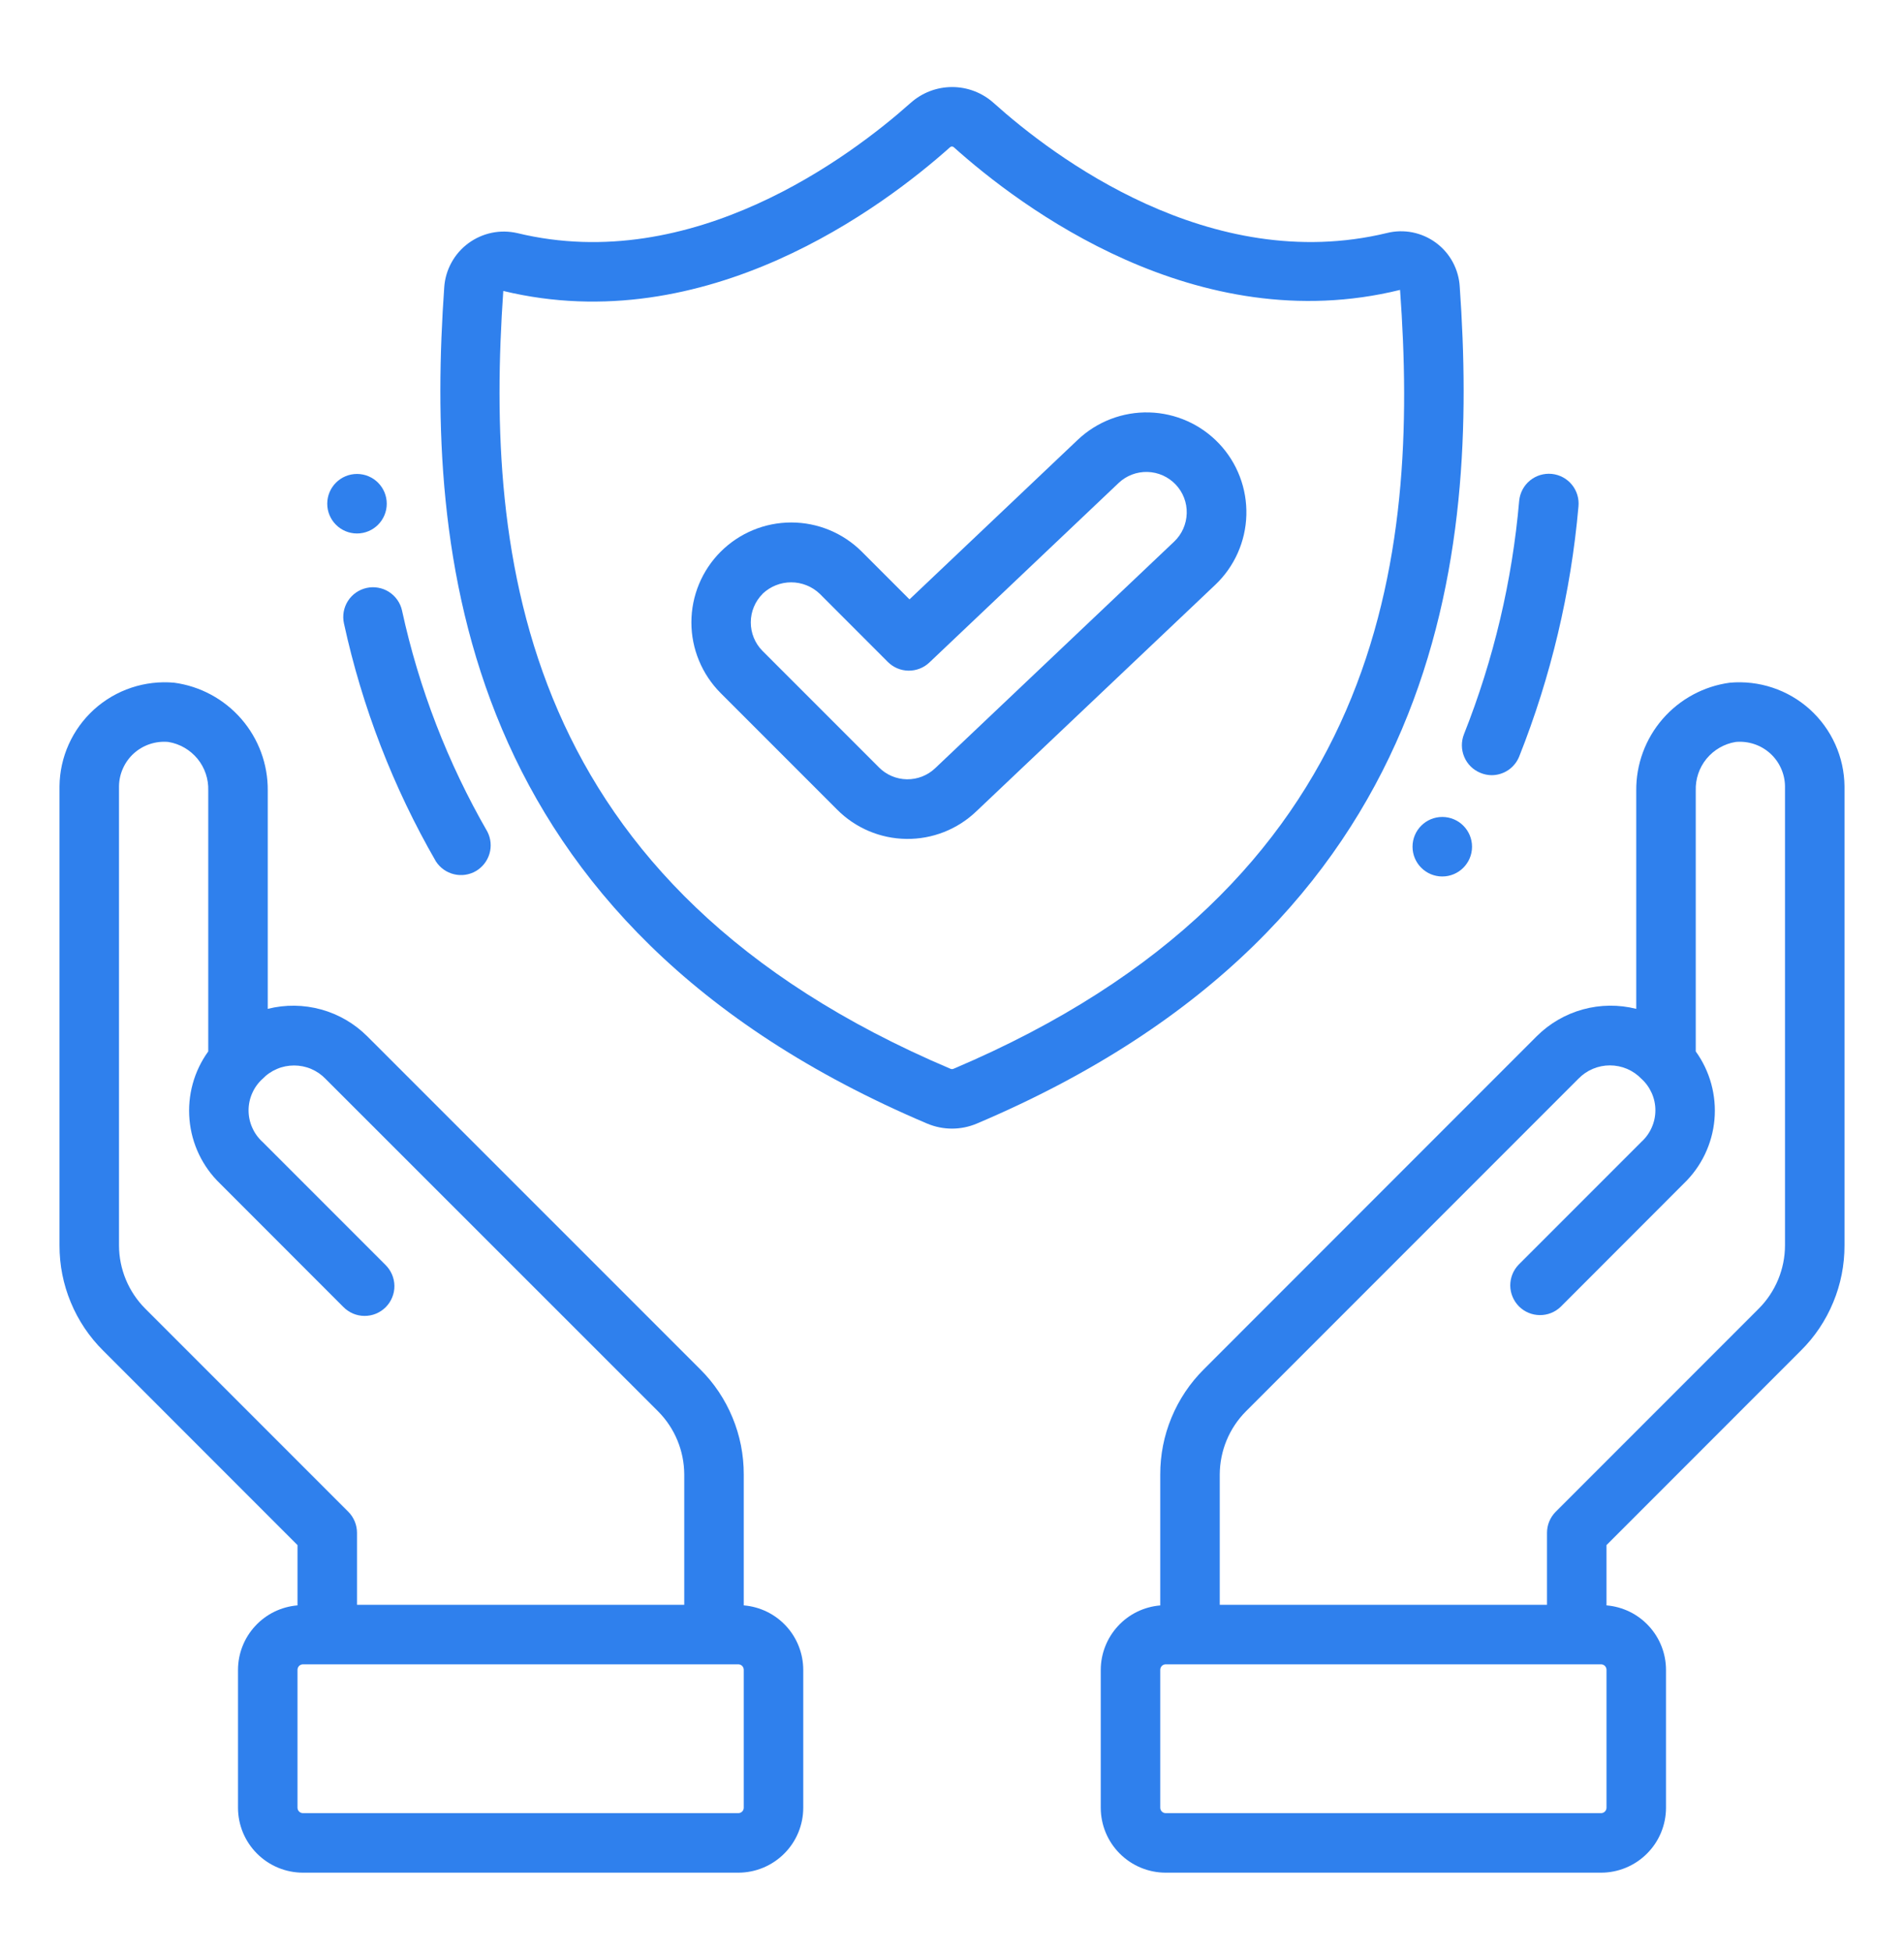
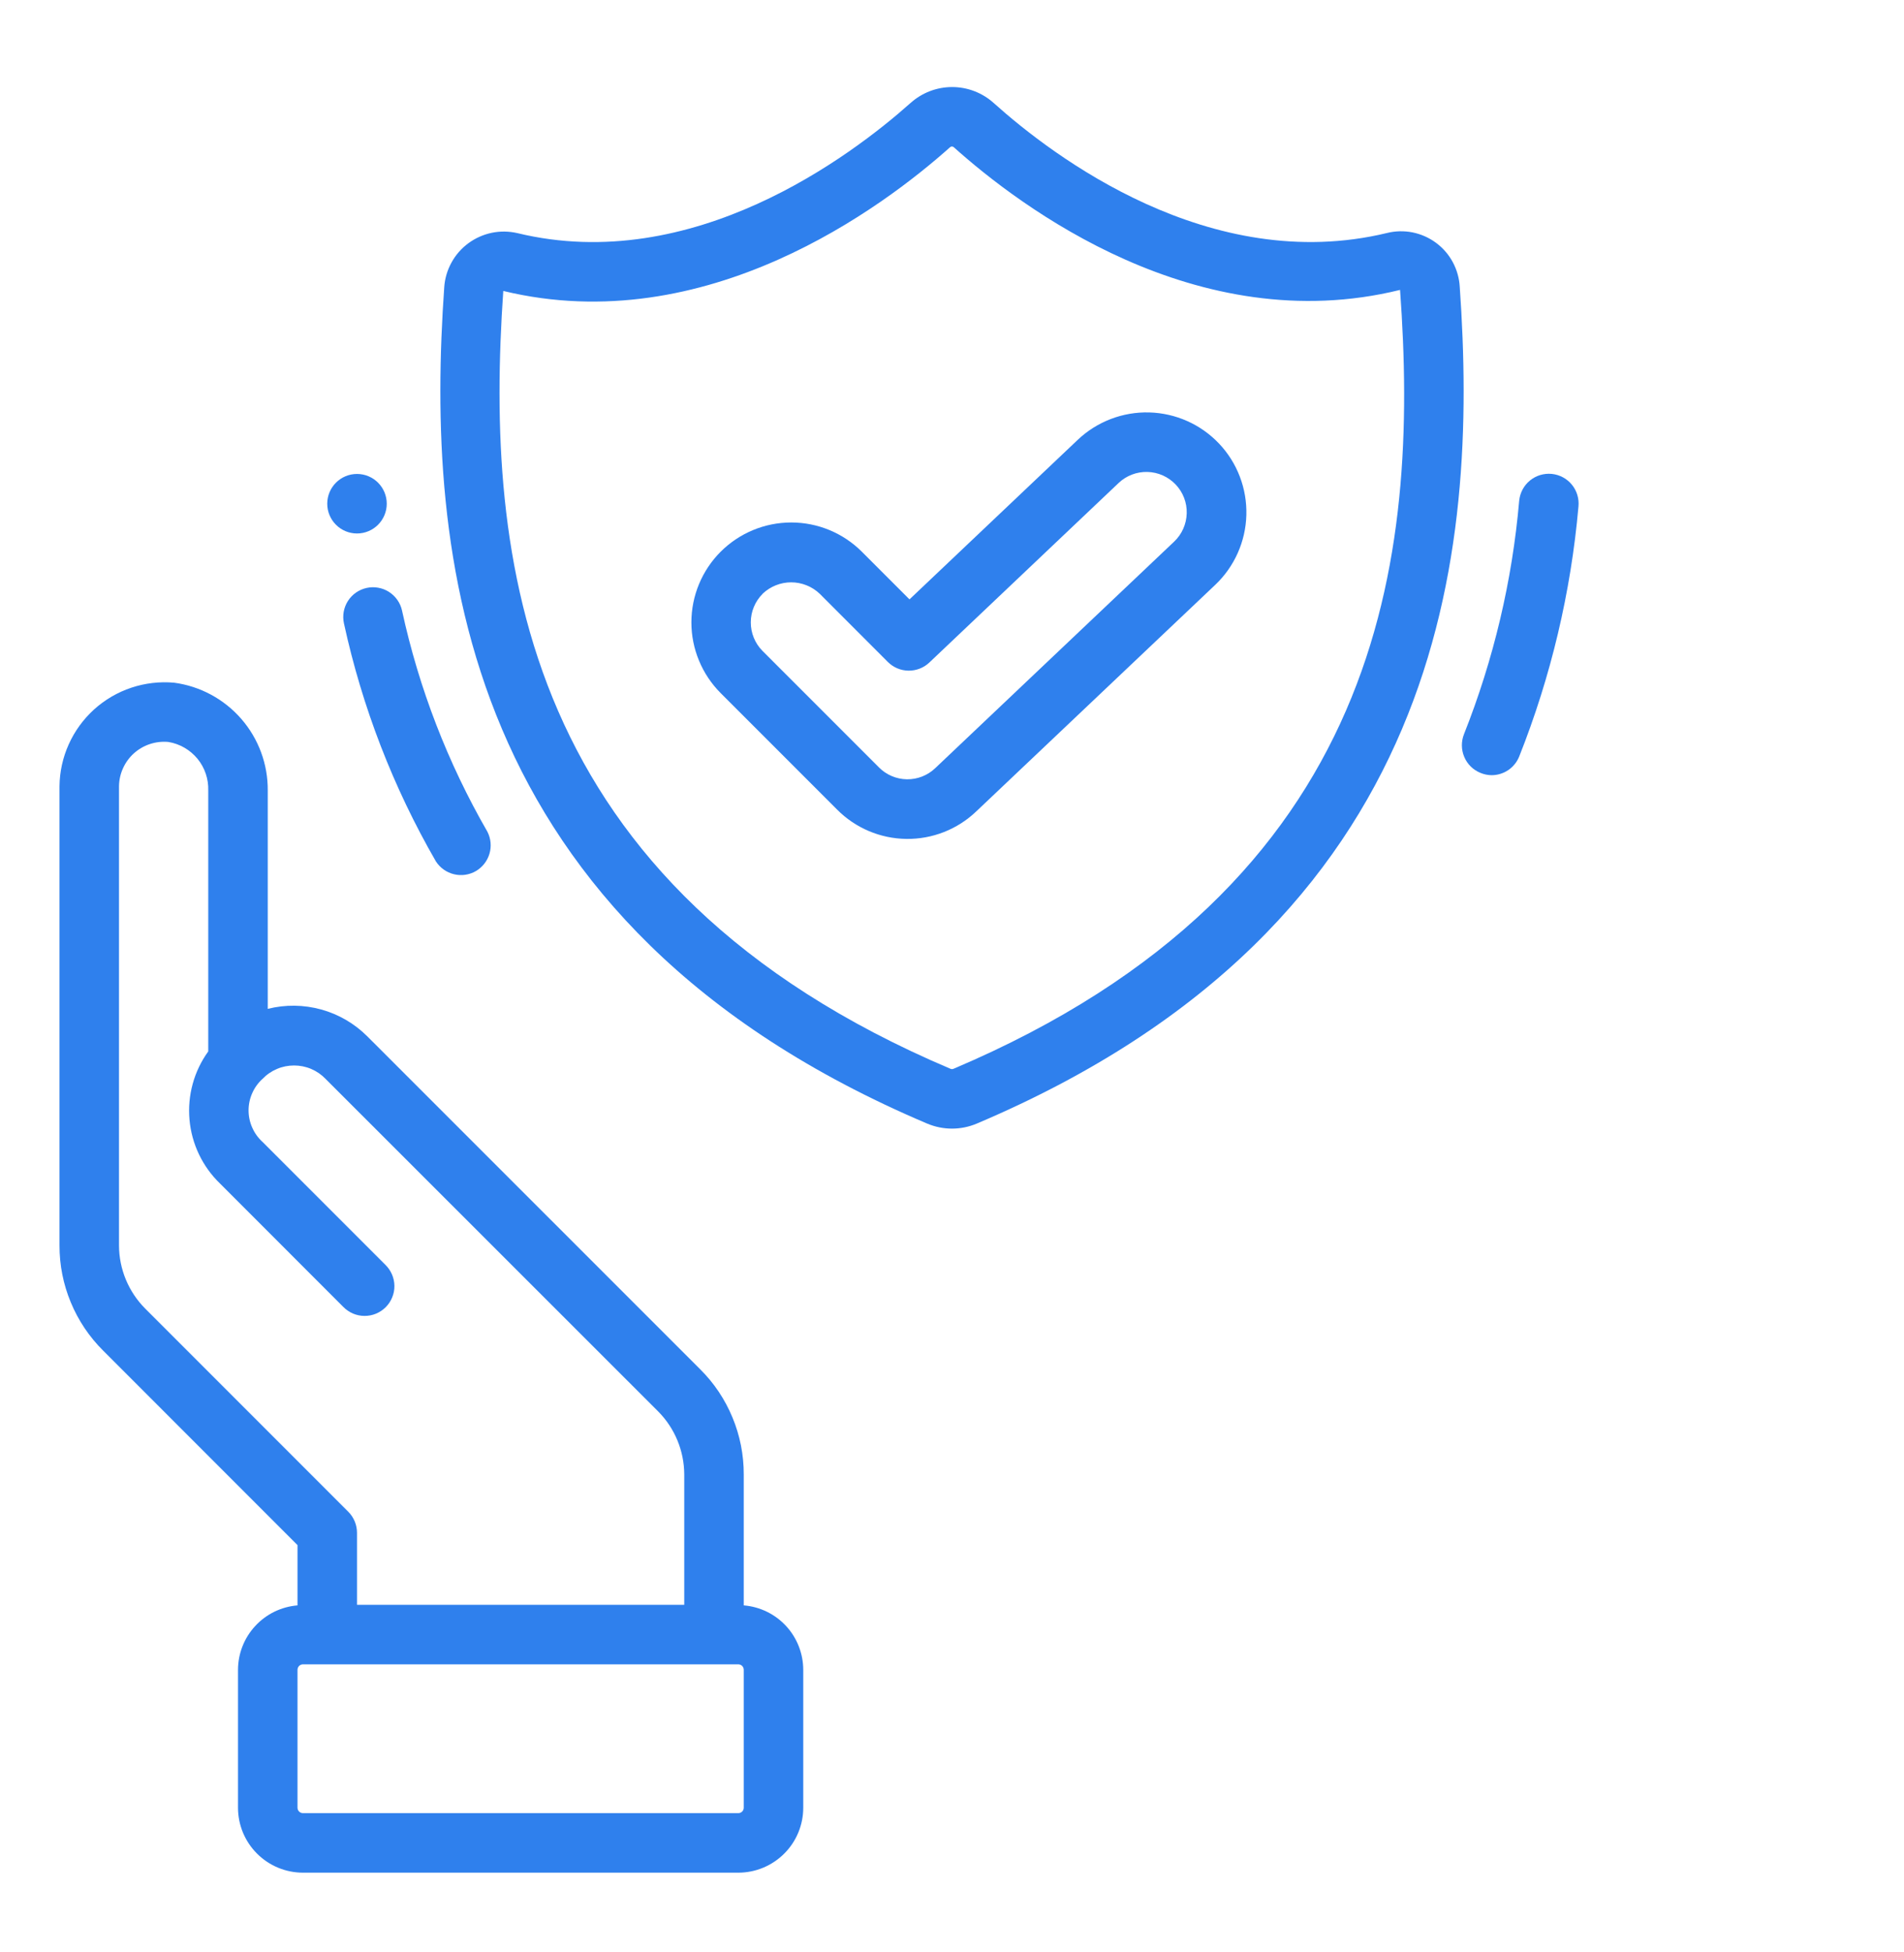
<svg xmlns="http://www.w3.org/2000/svg" width="40" height="41" viewBox="0 0 40 41" fill="none">
  <path d="M15.625 33.713V30.963C15.626 30.553 15.546 30.146 15.388 29.767C15.231 29.387 15.001 29.043 14.709 28.754L7.717 21.764C7.448 21.495 7.114 21.3 6.747 21.199C6.38 21.098 5.994 21.093 5.625 21.186V16.603C5.63 16.051 5.433 15.516 5.071 15.099C4.709 14.682 4.208 14.411 3.661 14.337C3.357 14.309 3.05 14.345 2.761 14.441C2.471 14.537 2.205 14.693 1.978 14.897C1.752 15.102 1.57 15.351 1.445 15.629C1.319 15.907 1.253 16.209 1.25 16.514V26.153C1.249 26.564 1.329 26.97 1.487 27.349C1.644 27.729 1.875 28.073 2.166 28.362L6.25 32.447V33.713C5.91 33.741 5.593 33.895 5.362 34.146C5.13 34.396 5.001 34.724 5 35.066V37.962C5 38.324 5.144 38.671 5.4 38.926C5.656 39.182 6.003 39.326 6.365 39.326H15.51C15.872 39.326 16.219 39.182 16.475 38.926C16.731 38.671 16.875 38.324 16.875 37.962V35.066C16.874 34.724 16.745 34.396 16.514 34.146C16.282 33.895 15.965 33.741 15.625 33.713ZM3.049 27.479C2.699 27.127 2.501 26.65 2.5 26.153V16.514C2.501 16.383 2.53 16.253 2.584 16.134C2.638 16.014 2.716 15.907 2.813 15.82C2.911 15.732 3.025 15.666 3.15 15.625C3.274 15.584 3.406 15.569 3.536 15.581C3.776 15.62 3.994 15.746 4.149 15.934C4.303 16.122 4.383 16.36 4.375 16.603V22.08C4.075 22.494 3.936 23.003 3.981 23.512C4.026 24.022 4.253 24.498 4.621 24.853L7.211 27.444C7.269 27.503 7.338 27.551 7.414 27.584C7.49 27.616 7.572 27.634 7.655 27.634C7.738 27.635 7.821 27.619 7.897 27.588C7.974 27.556 8.044 27.51 8.103 27.451C8.161 27.393 8.208 27.323 8.239 27.246C8.271 27.169 8.287 27.087 8.286 27.004C8.285 26.921 8.268 26.839 8.235 26.763C8.202 26.687 8.155 26.618 8.095 26.56L5.516 23.981C5.423 23.897 5.349 23.794 5.299 23.68C5.248 23.566 5.222 23.443 5.222 23.318C5.222 23.193 5.248 23.07 5.299 22.956C5.349 22.842 5.423 22.739 5.516 22.656C5.601 22.567 5.704 22.496 5.818 22.448C5.932 22.399 6.054 22.375 6.178 22.375C6.301 22.375 6.423 22.399 6.537 22.448C6.651 22.496 6.754 22.567 6.839 22.656L13.826 29.639C14.176 29.991 14.373 30.467 14.375 30.964V33.701H7.5V32.189C7.5 32.023 7.434 31.864 7.317 31.747L3.049 27.479ZM15.625 37.962C15.625 37.977 15.622 37.992 15.616 38.006C15.611 38.02 15.602 38.032 15.591 38.043C15.581 38.053 15.568 38.062 15.554 38.068C15.54 38.073 15.525 38.076 15.51 38.076H6.365C6.35 38.076 6.335 38.073 6.321 38.068C6.307 38.062 6.294 38.053 6.284 38.043C6.273 38.032 6.265 38.02 6.259 38.006C6.253 37.992 6.25 37.977 6.25 37.962V35.066C6.25 35.05 6.253 35.036 6.259 35.022C6.265 35.008 6.273 34.995 6.284 34.984C6.294 34.974 6.307 34.965 6.321 34.96C6.335 34.954 6.35 34.951 6.365 34.951H15.51C15.525 34.951 15.54 34.954 15.554 34.96C15.568 34.965 15.581 34.974 15.591 34.984C15.602 34.995 15.611 35.008 15.616 35.022C15.622 35.036 15.625 35.05 15.625 35.066V37.962Z" fill="#2F80ED" />
-   <path d="M23.125 35.066V37.962C23.125 38.324 23.269 38.671 23.525 38.926C23.781 39.182 24.128 39.326 24.49 39.326H33.635C33.997 39.326 34.344 39.182 34.6 38.926C34.856 38.671 35 38.324 35 37.962V35.066C34.999 34.724 34.87 34.396 34.638 34.146C34.407 33.895 34.09 33.741 33.75 33.713V32.447L37.834 28.362C38.126 28.073 38.356 27.729 38.513 27.349C38.671 26.97 38.751 26.564 38.75 26.153V16.514C38.747 16.209 38.681 15.907 38.555 15.629C38.43 15.351 38.248 15.102 38.022 14.897C37.795 14.693 37.529 14.537 37.239 14.441C36.95 14.345 36.643 14.309 36.339 14.337C35.792 14.411 35.291 14.682 34.929 15.099C34.567 15.516 34.37 16.051 34.375 16.603V21.186C34.006 21.093 33.62 21.097 33.253 21.198C32.887 21.299 32.552 21.493 32.283 21.762L25.291 28.755C25 29.044 24.769 29.389 24.612 29.768C24.454 30.147 24.374 30.554 24.375 30.964V33.714C24.035 33.742 23.718 33.896 23.487 34.147C23.256 34.397 23.126 34.725 23.125 35.066ZM32.683 31.747C32.566 31.864 32.5 32.023 32.5 32.189V33.701H25.625V30.964C25.627 30.467 25.824 29.991 26.174 29.639L33.159 22.654C33.245 22.565 33.348 22.494 33.462 22.446C33.575 22.398 33.698 22.373 33.821 22.373C33.945 22.373 34.067 22.398 34.181 22.446C34.294 22.494 34.397 22.565 34.483 22.654C34.576 22.738 34.649 22.84 34.7 22.954C34.751 23.068 34.777 23.191 34.777 23.316C34.777 23.441 34.751 23.564 34.7 23.678C34.649 23.793 34.576 23.895 34.483 23.979L31.904 26.558C31.79 26.676 31.727 26.834 31.728 26.998C31.73 27.162 31.796 27.318 31.911 27.434C32.027 27.55 32.184 27.616 32.348 27.617C32.512 27.619 32.67 27.556 32.788 27.442L35.377 24.851C35.745 24.496 35.972 24.021 36.018 23.512C36.063 23.003 35.924 22.494 35.625 22.08V16.603C35.617 16.36 35.697 16.122 35.851 15.934C36.006 15.746 36.224 15.62 36.464 15.581C36.594 15.569 36.726 15.584 36.85 15.625C36.975 15.666 37.089 15.732 37.187 15.82C37.284 15.907 37.362 16.014 37.416 16.134C37.47 16.253 37.499 16.383 37.5 16.514V26.153C37.499 26.65 37.301 27.127 36.951 27.479L32.683 31.747ZM24.375 35.066C24.375 35.05 24.378 35.036 24.384 35.022C24.39 35.008 24.398 34.995 24.409 34.984C24.419 34.974 24.432 34.965 24.446 34.96C24.46 34.954 24.475 34.951 24.49 34.951H33.635C33.65 34.951 33.665 34.954 33.679 34.96C33.693 34.965 33.706 34.974 33.716 34.984C33.727 34.995 33.735 35.008 33.741 35.022C33.747 35.036 33.75 35.05 33.75 35.066V37.962C33.75 37.977 33.747 37.992 33.741 38.006C33.735 38.02 33.727 38.032 33.716 38.043C33.706 38.053 33.693 38.062 33.679 38.068C33.665 38.073 33.65 38.076 33.635 38.076H24.49C24.475 38.076 24.46 38.073 24.446 38.068C24.432 38.062 24.419 38.053 24.409 38.043C24.398 38.032 24.39 38.02 24.384 38.006C24.378 37.992 24.375 37.977 24.375 37.962V35.066Z" fill="#2F80ED" />
  <path d="M7.701 12.347C7.539 12.383 7.398 12.481 7.309 12.621C7.22 12.761 7.19 12.93 7.226 13.092C7.608 14.848 8.26 16.535 9.159 18.092C9.247 18.226 9.382 18.322 9.538 18.359C9.694 18.397 9.858 18.373 9.997 18.293C10.135 18.212 10.238 18.082 10.283 17.928C10.328 17.775 10.313 17.61 10.24 17.467C9.406 16.021 8.801 14.454 8.446 12.822C8.429 12.742 8.395 12.666 8.348 12.599C8.301 12.532 8.241 12.474 8.172 12.43C8.103 12.386 8.026 12.356 7.945 12.342C7.864 12.327 7.781 12.329 7.701 12.347Z" fill="#2F80ED" />
  <path d="M7.5 11.203C7.845 11.203 8.125 10.923 8.125 10.578C8.125 10.233 7.845 9.953 7.5 9.953C7.155 9.953 6.875 10.233 6.875 10.578C6.875 10.923 7.155 11.203 7.5 11.203Z" fill="#2F80ED" />
  <path d="M31.336 16.279C31.461 16.279 31.583 16.241 31.686 16.172C31.789 16.102 31.869 16.003 31.916 15.887C32.583 14.207 33.002 12.438 33.161 10.637C33.177 10.472 33.128 10.307 33.023 10.179C32.918 10.05 32.766 9.969 32.601 9.952C32.436 9.936 32.271 9.985 32.143 10.09C32.014 10.195 31.933 10.347 31.916 10.512C31.77 12.195 31.379 13.848 30.756 15.418C30.695 15.572 30.697 15.744 30.762 15.896C30.826 16.049 30.949 16.169 31.103 16.231C31.177 16.262 31.256 16.278 31.336 16.279Z" fill="#2F80ED" />
-   <path d="M30.3 18.406C30.645 18.406 30.925 18.126 30.925 17.781C30.925 17.436 30.645 17.156 30.3 17.156C29.955 17.156 29.675 17.436 29.675 17.781C29.675 18.126 29.955 18.406 30.3 18.406Z" fill="#2F80ED" />
  <path d="M17.584 16.999C17.969 17.388 18.492 17.61 19.039 17.617C19.587 17.625 20.115 17.417 20.511 17.038L25.53 12.282C25.934 11.899 26.169 11.371 26.184 10.815C26.199 10.259 25.993 9.719 25.61 9.315C25.227 8.911 24.699 8.676 24.143 8.661C23.587 8.646 23.047 8.853 22.643 9.235L19.107 12.587L18.107 11.587C17.713 11.193 17.18 10.972 16.623 10.972C16.067 10.972 15.533 11.193 15.139 11.587C14.746 11.98 14.525 12.514 14.525 13.07C14.525 13.346 14.579 13.619 14.685 13.873C14.79 14.128 14.945 14.359 15.139 14.554L17.584 16.999ZM16.021 12.469C16.183 12.315 16.398 12.229 16.621 12.229C16.844 12.229 17.059 12.315 17.221 12.469L18.652 13.901C18.767 14.016 18.923 14.082 19.085 14.084C19.248 14.086 19.406 14.025 19.524 13.913L23.5 10.143C23.663 9.988 23.881 9.905 24.106 9.911C24.331 9.917 24.544 10.012 24.699 10.175C24.854 10.338 24.938 10.556 24.931 10.781C24.925 11.006 24.83 11.22 24.667 11.374L19.648 16.131C19.488 16.284 19.275 16.368 19.053 16.365C18.832 16.362 18.62 16.272 18.465 16.115L16.019 13.669C15.86 13.509 15.772 13.293 15.773 13.068C15.773 12.844 15.863 12.628 16.023 12.469H16.021Z" fill="#2F80ED" />
  <path d="M30.667 6.025C30.657 5.844 30.607 5.666 30.521 5.506C30.435 5.346 30.314 5.206 30.167 5.098C30.021 4.99 29.852 4.916 29.674 4.88C29.495 4.845 29.311 4.849 29.134 4.894C25.421 5.788 22.12 3.281 20.875 2.162C20.635 1.947 20.325 1.828 20.003 1.828C19.68 1.828 19.37 1.947 19.13 2.162C17.875 3.279 14.551 5.788 10.867 4.895C10.691 4.855 10.507 4.852 10.33 4.889C10.153 4.926 9.985 5.001 9.84 5.108C9.694 5.215 9.573 5.353 9.486 5.512C9.398 5.67 9.346 5.846 9.333 6.027C8.945 11.558 9.575 19.398 19.48 23.596C19.645 23.665 19.821 23.701 20 23.701C20.178 23.701 20.355 23.665 20.519 23.596C30.425 19.398 31.055 11.557 30.667 6.025ZM20.031 22.445C20.011 22.453 19.989 22.453 19.969 22.445C10.902 18.602 10.188 11.702 10.573 6.11C14.837 7.14 18.557 4.343 19.959 3.092C19.97 3.082 19.984 3.076 19.998 3.076C20.013 3.076 20.027 3.082 20.038 3.092C21.433 4.342 25.137 7.141 29.413 6.088C29.819 11.687 29.106 18.596 20.031 22.445Z" fill="#2F80ED" />
</svg>